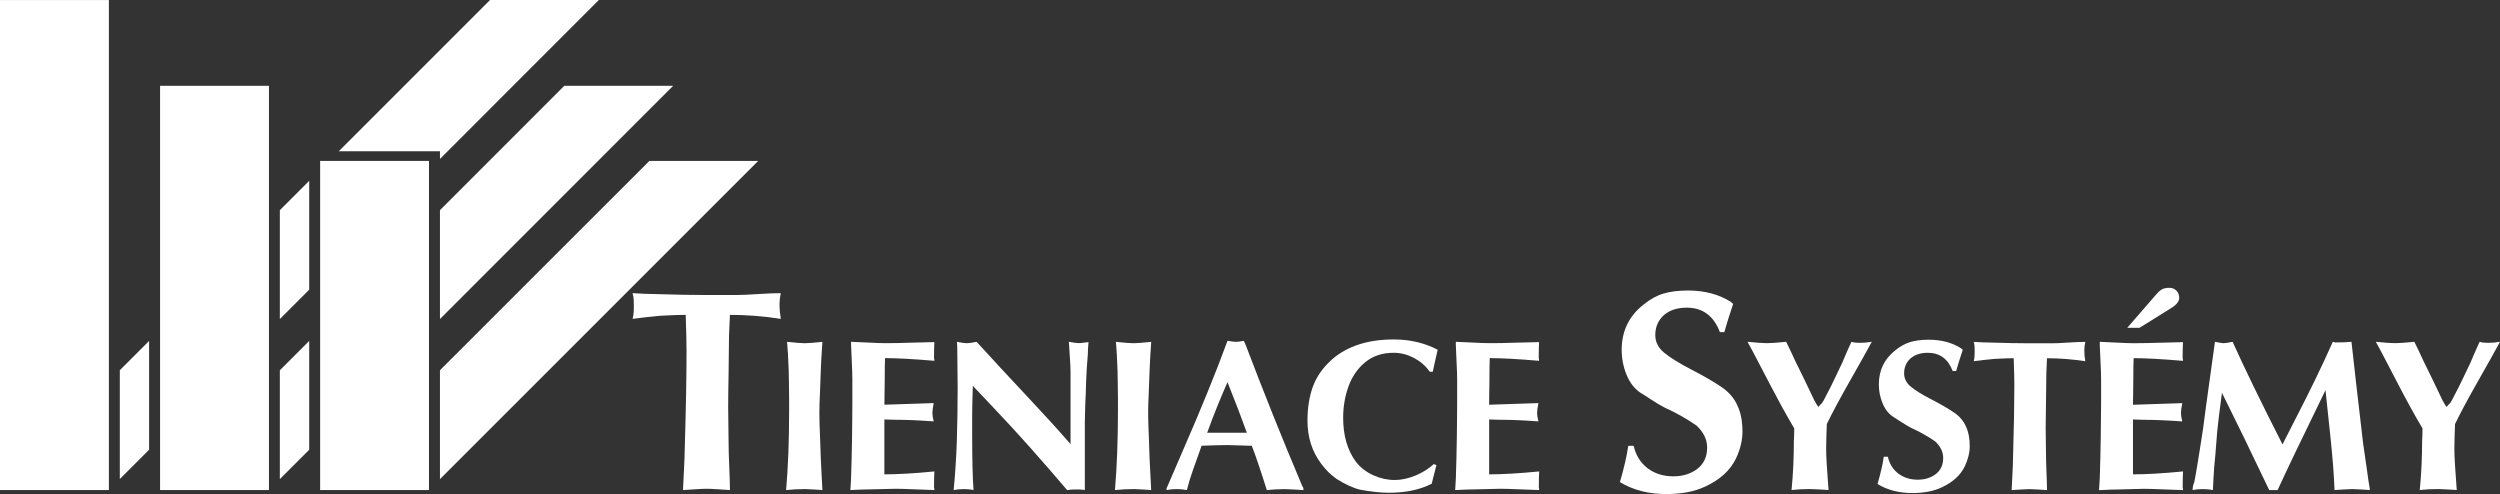
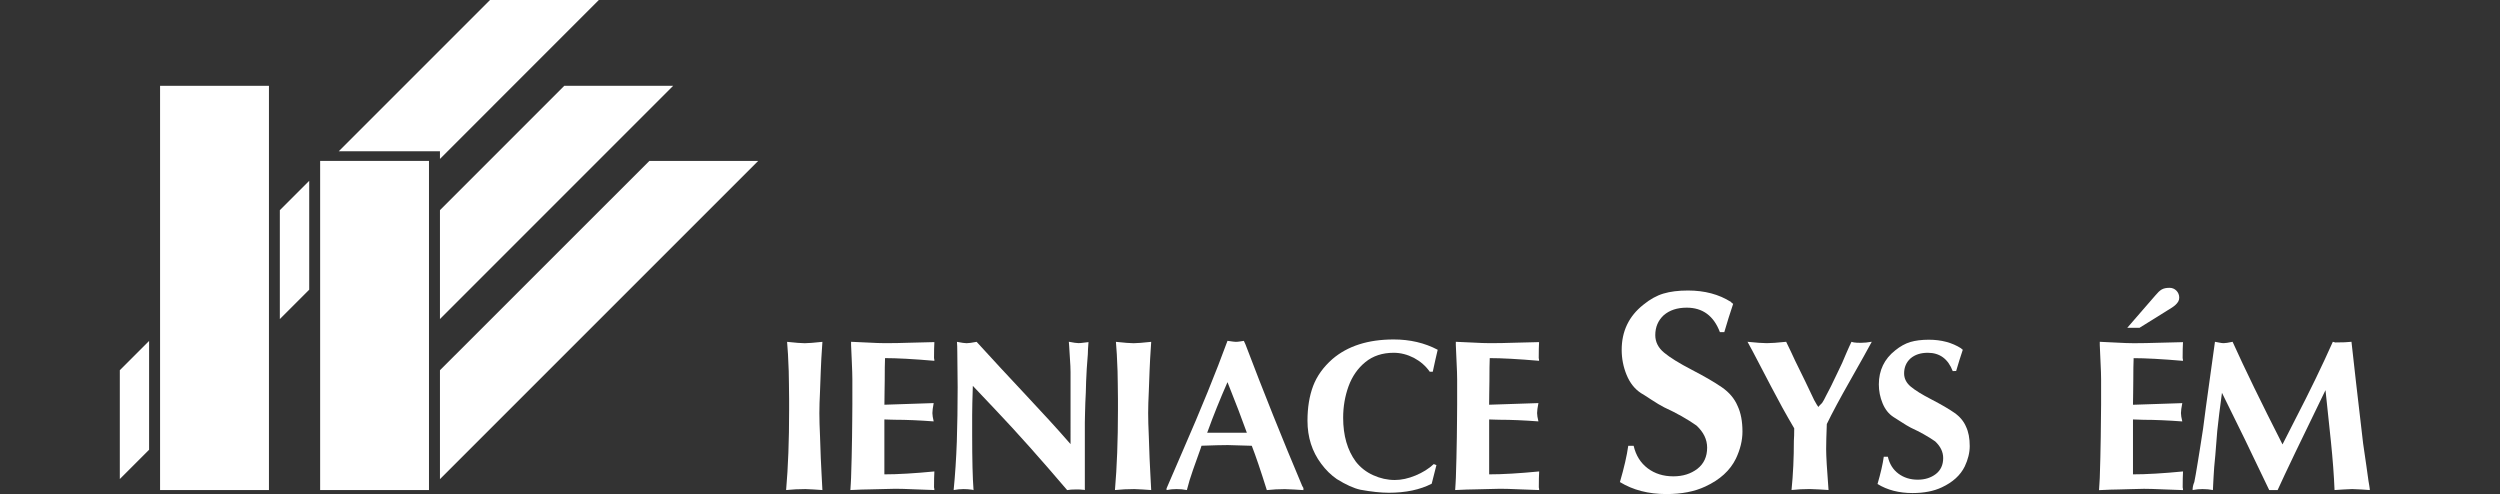
<svg xmlns="http://www.w3.org/2000/svg" version="1.1" id="Layer_1" x="0px" y="0px" viewBox="0 0 56.693 11.204" enable-background="new 0 0 56.693 11.204" xml:space="preserve">
  <rect x="0" y="0" width="56.693" height="11.204" fill="#333333" stroke="none" />
  <g>
-     <path fill="#FFFFFF" d="M16.532,7.609c0,0.183-0.003,0.455-0.009,0.816c-0.007,0.361-0.01,0.632-0.01,0.811   c0,0.09,0.002,0.227,0.005,0.412c0.003,0.185,0.005,0.325,0.005,0.421c0,0.113,0.005,0.287,0.015,0.522   c0.01,0.235,0.015,0.409,0.015,0.522c-0.049-0.003-0.134-0.009-0.256-0.017c-0.122-0.008-0.214-0.012-0.276-0.012   c-0.057,0-0.144,0.004-0.262,0.012c-0.118,0.008-0.208,0.014-0.27,0.017c0.003-0.104,0.011-0.26,0.022-0.465   c0.011-0.206,0.017-0.359,0.017-0.458c0.028-0.934,0.041-1.674,0.041-2.217c0-0.193-0.006-0.47-0.019-0.833   c-0.127,0-0.318,0.006-0.573,0.02c-0.245,0.023-0.456,0.046-0.632,0.071c0.019-0.061,0.029-0.151,0.029-0.272   c0-0.106-0.003-0.183-0.01-0.23c-0.003-0.007-0.006-0.02-0.01-0.041c-0.003-0.02-0.006-0.034-0.009-0.04   c0.216,0.013,0.38,0.02,0.493,0.02c0.47,0.015,0.865,0.022,1.183,0.022h0.674c0.113,0,0.275-0.007,0.488-0.021   c0.212-0.014,0.387-0.021,0.524-0.021c-0.02,0.09-0.029,0.177-0.029,0.262c0,0.103,0.01,0.21,0.029,0.321   c-0.387-0.061-0.772-0.091-1.154-0.091L16.532,7.609z" />
    <path fill="#FFFFFF" d="M18.613,8.409c-0.003,0.106-0.008,0.259-0.017,0.459c-0.01,0.2-0.015,0.367-0.015,0.5   c0,0.141,0.005,0.318,0.015,0.529c0.009,0.213,0.014,0.377,0.017,0.491c0.002,0.082,0.009,0.204,0.018,0.365   c0.01,0.161,0.016,0.281,0.019,0.36c-0.042-0.002-0.107-0.007-0.194-0.013c-0.087-0.006-0.151-0.009-0.192-0.009   c-0.147,0-0.293,0.007-0.437,0.022c0.046-0.526,0.068-1.128,0.068-1.805V9.044c0-0.106-0.001-0.22-0.004-0.343   c-0.003-0.123-0.005-0.218-0.005-0.284c-0.01-0.287-0.022-0.509-0.037-0.665c0.193,0.021,0.327,0.031,0.4,0.031   c0.074,0,0.207-0.01,0.401-0.031C18.63,8.044,18.617,8.263,18.613,8.409" />
    <path fill="#FFFFFF" d="M19.301,7.751c0.089,0.003,0.213,0.008,0.374,0.017c0.161,0.009,0.295,0.014,0.402,0.014   c0.166,0,0.363-0.003,0.59-0.011c0.228-0.006,0.401-0.01,0.522-0.013c-0.005,0.081-0.008,0.202-0.008,0.363   c0.005,0.015,0.008,0.035,0.008,0.061c-0.48-0.041-0.852-0.061-1.119-0.061c-0.005,0.116-0.007,0.287-0.007,0.515   c0,0.06-0.001,0.151-0.004,0.271c-0.002,0.121-0.003,0.211-0.003,0.271l1.117-0.037c-0.019,0.101-0.029,0.176-0.029,0.227   c0,0.044,0.01,0.107,0.029,0.188c-0.326-0.024-0.618-0.037-0.876-0.037c-0.025,0-0.064-0.001-0.118-0.003   c-0.054-0.002-0.095-0.004-0.124-0.004v0.627v0.618c0.302,0,0.681-0.022,1.134-0.066c-0.005,0.08-0.008,0.2-0.008,0.361   c0.005,0.016,0.008,0.037,0.008,0.061c-0.098-0.002-0.246-0.008-0.442-0.016c-0.197-0.009-0.344-0.013-0.443-0.013   c-0.065,0-0.163,0.002-0.293,0.007c-0.131,0.005-0.226,0.007-0.288,0.007c-0.091,0-0.237,0.005-0.439,0.015   c0.004-0.03,0.007-0.078,0.009-0.142c0.002-0.063,0.005-0.109,0.007-0.138c0.002-0.094,0.007-0.244,0.013-0.452   c0.006-0.208,0.009-0.364,0.009-0.468c0-0.08,0.001-0.203,0.004-0.369c0.002-0.166,0.003-0.29,0.003-0.373V8.598   c0-0.085-0.004-0.214-0.012-0.389c-0.009-0.175-0.015-0.304-0.017-0.389V7.751z" />
    <path fill="#FFFFFF" d="M22.048,11.106c-0.069-0.01-0.134-0.015-0.195-0.015c-0.075,0-0.151,0.008-0.227,0.022   c0.035-0.352,0.058-0.718,0.072-1.097c0.012-0.38,0.019-0.792,0.019-1.237c0-0.088-0.001-0.219-0.004-0.395   c-0.003-0.176-0.004-0.309-0.004-0.398c0-0.101-0.003-0.179-0.008-0.234c0.107,0.021,0.18,0.031,0.219,0.031   c0.044,0,0.12-0.01,0.227-0.031c0.194,0.214,0.376,0.412,0.546,0.594c0.17,0.182,0.359,0.385,0.567,0.608   c0.208,0.224,0.386,0.416,0.534,0.576c0.147,0.16,0.309,0.341,0.483,0.541V8.99V8.439c0-0.081-0.005-0.184-0.014-0.308   c-0.009-0.124-0.015-0.218-0.017-0.281l-0.008-0.1c0.107,0.021,0.18,0.031,0.219,0.031c0.033,0,0.072-0.003,0.117-0.01   c0.045-0.006,0.081-0.011,0.11-0.013c-0.01,0.123-0.015,0.214-0.015,0.273c-0.02,0.239-0.033,0.445-0.039,0.62   c-0.002,0.103-0.005,0.187-0.007,0.251c-0.004,0.065-0.008,0.143-0.011,0.232c-0.004,0.091-0.006,0.175-0.007,0.253   c-0.003,0.077-0.004,0.142-0.004,0.194v0.498v1.034c-0.01-0.005-0.028-0.007-0.054-0.007c-0.031-0.005-0.076-0.007-0.137-0.007   c-0.09,0-0.16,0.005-0.21,0.015c-0.599-0.703-1.135-1.305-1.61-1.805l-0.529-0.559c-0.01,0.303-0.015,0.522-0.015,0.657v0.454   c0,0.559,0.01,0.977,0.031,1.254L22.048,11.106z" />
    <path fill="#FFFFFF" d="M26.069,8.409c-0.002,0.106-0.008,0.259-0.017,0.459c-0.01,0.2-0.015,0.367-0.015,0.5   c0,0.141,0.005,0.318,0.015,0.529c0.009,0.213,0.014,0.377,0.017,0.491c0.002,0.082,0.009,0.204,0.018,0.365   c0.01,0.161,0.016,0.281,0.019,0.36c-0.042-0.002-0.107-0.007-0.193-0.013c-0.087-0.006-0.151-0.009-0.192-0.009   c-0.147,0-0.293,0.007-0.437,0.022c0.045-0.526,0.068-1.128,0.068-1.805V9.044c0-0.106-0.001-0.22-0.004-0.343   c-0.003-0.123-0.005-0.218-0.005-0.284c-0.01-0.287-0.022-0.509-0.037-0.665c0.193,0.021,0.326,0.031,0.4,0.031   c0.074,0,0.207-0.01,0.4-0.031C26.086,8.044,26.074,8.263,26.069,8.409" />
    <path fill="#FFFFFF" d="M26.454,11.076l0.362-0.839c0.419-0.959,0.759-1.795,1.02-2.508c0.017,0.001,0.037,0.004,0.06,0.008   c0.022,0.004,0.046,0.007,0.07,0.01c0.024,0.003,0.044,0.005,0.06,0.005c0.027,0,0.056-0.003,0.088-0.008   c0.032-0.006,0.063-0.01,0.093-0.014l0.038,0.083c0.405,1.066,0.832,2.134,1.284,3.203l0.029,0.052v0.046   c-0.048-0.002-0.118-0.006-0.21-0.013c-0.092-0.006-0.163-0.009-0.212-0.009c-0.136,0-0.272,0.007-0.408,0.022   c-0.141-0.45-0.255-0.785-0.341-1.005c-0.06,0-0.151-0.003-0.271-0.008c-0.12-0.005-0.211-0.008-0.273-0.008   c-0.127,0-0.325,0.005-0.596,0.015l-0.022,0.068c-0.055,0.154-0.112,0.313-0.17,0.477c-0.058,0.164-0.105,0.317-0.14,0.46   c-0.075-0.015-0.153-0.022-0.234-0.022c-0.075,0-0.151,0.007-0.227,0.022V11.076z M27.375,9.813h0.9   c-0.107-0.3-0.253-0.682-0.439-1.147c-0.175,0.4-0.323,0.767-0.444,1.103L27.375,9.813z" />
    <path fill="#FFFFFF" d="M32.574,10.547l-0.107,0.422c-0.265,0.137-0.589,0.205-0.974,0.205c-0.18,0-0.393-0.023-0.642-0.068   c-0.151-0.033-0.33-0.114-0.536-0.242c-0.133-0.092-0.251-0.208-0.355-0.349c-0.206-0.275-0.31-0.6-0.31-0.974   c0-0.299,0.043-0.561,0.128-0.788c0.086-0.226,0.232-0.43,0.438-0.611c0.346-0.296,0.809-0.444,1.389-0.444   c0.37,0,0.703,0.078,0.998,0.234c-0.015,0.055-0.032,0.131-0.053,0.228c-0.021,0.096-0.041,0.186-0.059,0.27h-0.068   c-0.091-0.13-0.211-0.235-0.359-0.314C31.916,8.04,31.763,8,31.606,8c-0.257,0-0.472,0.071-0.644,0.212   c-0.173,0.141-0.299,0.324-0.381,0.548c-0.081,0.224-0.122,0.462-0.122,0.713c0,0.405,0.096,0.737,0.288,0.997   c0.105,0.133,0.236,0.236,0.395,0.307c0.159,0.072,0.321,0.108,0.489,0.108c0.148,0,0.305-0.034,0.469-0.102   c0.164-0.068,0.302-0.155,0.414-0.259L32.574,10.547z" />
    <path fill="#FFFFFF" d="M33.013,7.751c0.088,0.003,0.214,0.008,0.375,0.017c0.161,0.009,0.295,0.014,0.402,0.014   c0.166,0,0.362-0.003,0.59-0.011c0.228-0.006,0.401-0.01,0.522-0.013c-0.005,0.081-0.008,0.202-0.008,0.363   c0.005,0.015,0.008,0.035,0.008,0.061c-0.48-0.041-0.852-0.061-1.119-0.061c-0.005,0.116-0.007,0.287-0.007,0.515   c0,0.06-0.001,0.151-0.004,0.271c-0.002,0.121-0.003,0.211-0.003,0.271l1.118-0.037c-0.02,0.101-0.03,0.176-0.03,0.227   c0,0.044,0.01,0.107,0.03,0.188c-0.326-0.024-0.618-0.037-0.876-0.037c-0.024,0-0.064-0.001-0.118-0.003   c-0.054-0.002-0.095-0.004-0.123-0.004v0.627v0.618c0.303,0,0.68-0.022,1.134-0.066c-0.005,0.08-0.008,0.2-0.008,0.361   c0.005,0.016,0.008,0.037,0.008,0.061c-0.098-0.002-0.246-0.008-0.442-0.016c-0.197-0.009-0.344-0.013-0.443-0.013   c-0.065,0-0.163,0.002-0.293,0.007c-0.13,0.005-0.226,0.007-0.288,0.007c-0.091,0-0.237,0.005-0.439,0.015   c0.004-0.03,0.007-0.078,0.009-0.142c0.002-0.063,0.005-0.109,0.007-0.138c0.003-0.094,0.007-0.244,0.013-0.452   c0.006-0.208,0.009-0.364,0.009-0.468c0-0.08,0.002-0.203,0.004-0.369c0.002-0.166,0.003-0.29,0.003-0.373V8.598   c0-0.085-0.004-0.214-0.013-0.389c-0.009-0.175-0.014-0.304-0.017-0.389V7.751z" />
    <path fill="#FFFFFF" d="M39.002,7.531c-0.14-0.369-0.391-0.554-0.752-0.554c-0.216,0-0.389,0.057-0.522,0.172   c-0.127,0.118-0.191,0.268-0.191,0.451c0,0.153,0.066,0.286,0.2,0.397c0.133,0.111,0.343,0.241,0.63,0.39   c0.286,0.148,0.514,0.281,0.681,0.396c0.167,0.116,0.286,0.257,0.356,0.424c0.073,0.154,0.11,0.347,0.11,0.581   c0,0.199-0.05,0.404-0.149,0.613c-0.131,0.268-0.362,0.479-0.694,0.632c-0.242,0.114-0.536,0.171-0.882,0.171   c-0.407,0-0.758-0.091-1.054-0.272c0.095-0.325,0.158-0.6,0.189-0.823h0.122c0.051,0.219,0.157,0.389,0.319,0.511   c0.162,0.122,0.356,0.182,0.583,0.182c0.214,0,0.395-0.057,0.543-0.17c0.147-0.114,0.222-0.274,0.222-0.481   c0-0.185-0.081-0.352-0.243-0.502c-0.207-0.145-0.451-0.283-0.732-0.412c-0.08-0.041-0.178-0.099-0.293-0.175   c-0.115-0.076-0.192-0.125-0.23-0.146c-0.144-0.093-0.253-0.231-0.328-0.413c-0.075-0.182-0.112-0.372-0.112-0.569   c0-0.423,0.164-0.765,0.492-1.024c0.15-0.123,0.302-0.207,0.456-0.253c0.154-0.046,0.339-0.069,0.556-0.069   c0.378,0,0.703,0.087,0.975,0.26c0.005,0.012,0.022,0.026,0.049,0.042c-0.069,0.204-0.136,0.418-0.201,0.642H39.002z" />
    <path fill="#FFFFFF" d="M40.068,7.782c0.09,0,0.236-0.01,0.437-0.031c0.034,0.071,0.069,0.143,0.104,0.215   c0.034,0.072,0.068,0.144,0.101,0.217c0.05,0.106,0.126,0.26,0.226,0.461c0.045,0.095,0.114,0.238,0.205,0.43   c0.051,0.092,0.083,0.145,0.098,0.159c-0.001,0-0.002-0.001-0.002-0.002c0-0.008,0.028-0.04,0.085-0.096   c0.029-0.043,0.056-0.093,0.083-0.151c0.059-0.105,0.155-0.298,0.288-0.581c0.049-0.095,0.109-0.229,0.18-0.402   c0.019-0.042,0.039-0.089,0.062-0.14c0.023-0.052,0.04-0.088,0.051-0.109C41.991,7.754,42,7.756,42.012,7.758   c0.012,0.002,0.022,0.005,0.027,0.007c0.036,0.006,0.089,0.009,0.159,0.009c0.076,0,0.159-0.008,0.249-0.024   c-0.089,0.166-0.251,0.457-0.488,0.874c-0.237,0.417-0.414,0.747-0.532,0.992c-0.01,0.251-0.015,0.44-0.015,0.566   c0,0.159,0.018,0.469,0.054,0.93c-0.046-0.002-0.115-0.007-0.21-0.013c-0.095-0.006-0.166-0.009-0.214-0.009   c-0.14,0-0.279,0.007-0.415,0.022c0.036-0.358,0.053-0.73,0.053-1.117c0.005-0.066,0.008-0.159,0.008-0.281   c-0.092-0.156-0.18-0.311-0.265-0.464c-0.084-0.153-0.17-0.314-0.259-0.484c-0.089-0.169-0.181-0.348-0.279-0.534   c-0.097-0.187-0.182-0.348-0.256-0.481C39.834,7.772,39.98,7.782,40.068,7.782" />
    <path fill="#FFFFFF" d="M44.283,8.417C44.177,8.139,43.988,8,43.717,8c-0.162,0-0.293,0.043-0.393,0.129   c-0.096,0.088-0.144,0.201-0.144,0.339c0,0.116,0.05,0.215,0.15,0.299c0.1,0.084,0.258,0.182,0.474,0.293   c0.215,0.112,0.387,0.211,0.513,0.299c0.126,0.087,0.216,0.194,0.268,0.319c0.055,0.116,0.083,0.261,0.083,0.437   c0,0.15-0.038,0.304-0.112,0.461c-0.099,0.202-0.273,0.36-0.522,0.476c-0.182,0.086-0.403,0.129-0.664,0.129   c-0.306,0-0.57-0.068-0.793-0.205c0.071-0.245,0.119-0.451,0.142-0.619h0.092c0.038,0.165,0.118,0.293,0.24,0.384   c0.122,0.091,0.268,0.137,0.439,0.137c0.161,0,0.297-0.043,0.409-0.128c0.111-0.086,0.167-0.207,0.167-0.363   c0-0.139-0.061-0.265-0.182-0.378c-0.156-0.109-0.34-0.212-0.552-0.31c-0.06-0.031-0.133-0.075-0.22-0.132   c-0.087-0.057-0.144-0.094-0.173-0.11c-0.108-0.07-0.19-0.173-0.247-0.311c-0.057-0.137-0.085-0.28-0.085-0.429   c0-0.318,0.124-0.576,0.371-0.771c0.113-0.092,0.228-0.155,0.343-0.19c0.116-0.034,0.255-0.052,0.419-0.052   c0.284,0,0.528,0.065,0.734,0.196c0.004,0.009,0.016,0.019,0.037,0.031c-0.052,0.154-0.102,0.315-0.151,0.483H44.283z" />
-     <path fill="#FFFFFF" d="M46.405,8.476c0,0.138-0.002,0.342-0.007,0.614c-0.005,0.272-0.008,0.475-0.008,0.611   c0,0.068,0.001,0.171,0.004,0.31c0.003,0.139,0.004,0.245,0.004,0.317c0,0.085,0.003,0.216,0.011,0.393   c0.007,0.177,0.011,0.308,0.011,0.393c-0.037-0.002-0.101-0.007-0.193-0.013c-0.092-0.006-0.161-0.009-0.207-0.009   c-0.043,0-0.109,0.003-0.198,0.009c-0.088,0.006-0.156,0.01-0.203,0.013c0.003-0.079,0.008-0.196,0.017-0.35   c0.009-0.155,0.013-0.27,0.013-0.345c0.021-0.704,0.031-1.26,0.031-1.669c0-0.145-0.005-0.354-0.015-0.627   c-0.095,0-0.24,0.005-0.431,0.015c-0.184,0.017-0.343,0.035-0.476,0.053c0.015-0.045,0.022-0.114,0.022-0.204   c0-0.08-0.002-0.138-0.007-0.174c-0.002-0.005-0.005-0.015-0.007-0.03c-0.002-0.016-0.005-0.026-0.008-0.03   c0.162,0.01,0.286,0.015,0.371,0.015c0.354,0.011,0.651,0.017,0.891,0.017h0.507c0.085,0,0.207-0.005,0.367-0.016   c0.16-0.01,0.292-0.016,0.395-0.016c-0.015,0.068-0.022,0.133-0.022,0.197c0,0.077,0.007,0.158,0.022,0.242   c-0.291-0.045-0.581-0.068-0.869-0.068L46.405,8.476z" />
    <path fill="#FFFFFF" d="M47.615,7.751c0.088,0.003,0.214,0.009,0.375,0.018c0.161,0.009,0.295,0.014,0.402,0.014   c0.166,0,0.363-0.004,0.59-0.011c0.228-0.006,0.402-0.01,0.522-0.013c-0.005,0.081-0.008,0.202-0.008,0.363   c0.005,0.015,0.008,0.035,0.008,0.061c-0.48-0.041-0.853-0.061-1.119-0.061c-0.005,0.116-0.008,0.287-0.008,0.515   c0,0.06-0.001,0.151-0.003,0.271c-0.002,0.121-0.004,0.211-0.004,0.271l1.118-0.037c-0.02,0.101-0.03,0.176-0.03,0.227   c0,0.044,0.01,0.107,0.03,0.188c-0.326-0.024-0.618-0.037-0.876-0.037c-0.024,0-0.064-0.001-0.118-0.004   c-0.054-0.002-0.095-0.004-0.124-0.004v0.627v0.618c0.303,0,0.681-0.022,1.135-0.066c-0.005,0.08-0.008,0.2-0.008,0.362   c0.005,0.016,0.008,0.037,0.008,0.061c-0.098-0.002-0.246-0.008-0.443-0.016c-0.197-0.009-0.345-0.013-0.442-0.013   c-0.065,0-0.163,0.002-0.293,0.007c-0.13,0.005-0.226,0.008-0.288,0.008c-0.091,0-0.238,0.005-0.439,0.015   c0.004-0.03,0.006-0.078,0.009-0.142c0.003-0.062,0.005-0.108,0.008-0.138c0.002-0.093,0.007-0.244,0.013-0.452   c0.006-0.208,0.009-0.364,0.009-0.468c0-0.08,0.001-0.203,0.004-0.369c0.002-0.166,0.004-0.29,0.004-0.372V8.598   c0-0.085-0.004-0.215-0.013-0.389c-0.009-0.175-0.014-0.304-0.017-0.389V7.751z M48.875,6.702c0.028-0.033,0.054-0.061,0.076-0.083   c0.023-0.022,0.046-0.04,0.07-0.054c0.024-0.013,0.05-0.023,0.078-0.029C49.127,6.53,49.16,6.527,49.2,6.527   c0.029,0,0.057,0.005,0.084,0.016c0.026,0.011,0.05,0.027,0.07,0.047c0.02,0.02,0.036,0.044,0.048,0.072   c0.012,0.027,0.017,0.057,0.017,0.089c0,0.033-0.008,0.063-0.024,0.09c-0.016,0.026-0.037,0.051-0.062,0.074   c-0.026,0.023-0.053,0.044-0.083,0.063c-0.03,0.019-0.06,0.038-0.09,0.056l-0.642,0.4H48.24L48.875,6.702z" />
    <path fill="#FFFFFF" d="M50.229,7.751c0.017,0.003,0.048,0.008,0.091,0.017c0.043,0.009,0.078,0.014,0.105,0.014   c0.039,0,0.107-0.01,0.204-0.031c0.274,0.607,0.651,1.383,1.132,2.327l0.288-0.566c0.329-0.636,0.614-1.223,0.853-1.761   c0.008,0.003,0.017,0.005,0.028,0.007c0.011,0.002,0.019,0.005,0.024,0.008c0.166,0,0.289-0.005,0.371-0.015   c0.049,0.454,0.137,1.222,0.264,2.305c0.019,0.123,0.043,0.293,0.074,0.509c0.031,0.217,0.047,0.331,0.048,0.343   c0.002,0.02,0.008,0.053,0.017,0.1c0.008,0.047,0.013,0.082,0.013,0.105c-0.037-0.002-0.101-0.006-0.193-0.013   c-0.091-0.006-0.161-0.009-0.207-0.009c-0.043,0-0.108,0.003-0.195,0.009c-0.087,0.006-0.155,0.01-0.205,0.013   c-0.013-0.331-0.041-0.697-0.082-1.098c-0.041-0.401-0.082-0.791-0.123-1.168c-0.55,1.128-0.912,1.883-1.086,2.267h-0.19   l-0.378-0.786c-0.096-0.204-0.224-0.468-0.385-0.792c-0.16-0.324-0.263-0.533-0.309-0.628c-0.047,0.344-0.083,0.634-0.107,0.869   c-0.017,0.21-0.032,0.394-0.044,0.551c-0.02,0.191-0.033,0.352-0.039,0.483c-0.003,0.033-0.005,0.083-0.008,0.149   c-0.002,0.066-0.005,0.117-0.007,0.153c-0.075-0.015-0.153-0.022-0.234-0.022c-0.075,0-0.151,0.007-0.227,0.022   c0-0.063,0.013-0.123,0.039-0.181c0.018-0.088,0.044-0.233,0.076-0.433c0.032-0.2,0.049-0.305,0.051-0.316   c0.051-0.299,0.096-0.618,0.137-0.959L50.229,7.751z" />
-     <path fill="#FFFFFF" d="M54.314,7.782c0.09,0,0.235-0.01,0.437-0.031c0.035,0.071,0.069,0.143,0.104,0.215   c0.034,0.072,0.068,0.144,0.101,0.217c0.05,0.106,0.126,0.26,0.226,0.461c0.045,0.095,0.114,0.238,0.205,0.43   c0.051,0.092,0.083,0.145,0.098,0.159c-0.001,0-0.002-0.001-0.002-0.002c0-0.008,0.028-0.04,0.084-0.096   c0.028-0.043,0.056-0.093,0.083-0.151c0.059-0.105,0.155-0.298,0.288-0.581C55.988,8.307,56.048,8.173,56.119,8   c0.019-0.042,0.039-0.089,0.062-0.14c0.023-0.052,0.04-0.088,0.051-0.109c0.005,0.003,0.013,0.005,0.026,0.007   c0.012,0.002,0.022,0.005,0.027,0.007c0.036,0.006,0.089,0.009,0.159,0.009c0.076,0,0.159-0.008,0.249-0.024   c-0.088,0.166-0.251,0.457-0.488,0.874c-0.237,0.417-0.414,0.747-0.532,0.992c-0.01,0.251-0.015,0.44-0.015,0.566   c0,0.159,0.018,0.469,0.054,0.93c-0.045-0.002-0.115-0.007-0.21-0.013c-0.095-0.006-0.166-0.009-0.214-0.009   c-0.14,0-0.278,0.007-0.415,0.022c0.036-0.358,0.054-0.73,0.054-1.117c0.005-0.066,0.008-0.159,0.008-0.281   c-0.093-0.156-0.181-0.311-0.265-0.464c-0.084-0.153-0.171-0.314-0.259-0.484c-0.088-0.169-0.181-0.348-0.278-0.534   c-0.097-0.187-0.182-0.348-0.256-0.481C54.079,7.772,54.226,7.782,54.314,7.782" />
    <polygon fill="#FFFFFF" points="17.194,3.649 9.977,10.865 9.977,8.396 14.726,3.649  " />
-     <polygon fill="#FFFFFF" points="7.012,7.731 7.012,10.199 6.346,10.865 6.346,8.397  " />
    <polygon fill="#FFFFFF" points="15.266,1.945 9.977,7.235 9.977,4.766 12.797,1.945  " />
    <polygon fill="#FFFFFF" points="3.381,7.731 3.381,10.199 2.717,10.863 2.717,8.395  " />
    <polygon fill="#FFFFFF" points="7.012,4.1 7.012,6.569 6.346,7.235 6.346,4.766  " />
    <polygon fill="#FFFFFF" points="9.977,3.604 9.977,3.431 7.681,3.431 11.112,0 13.58,0  " />
    <rect x="7.26" y="3.649" fill="#FFFFFF" width="2.468" height="7.464" />
    <rect x="3.63" y="1.946" fill="#FFFFFF" width="2.469" height="9.167" />
-     <rect x="0" y="0.001" fill="#FFFFFF" width="2.469" height="11.112" />
  </g>
</svg>